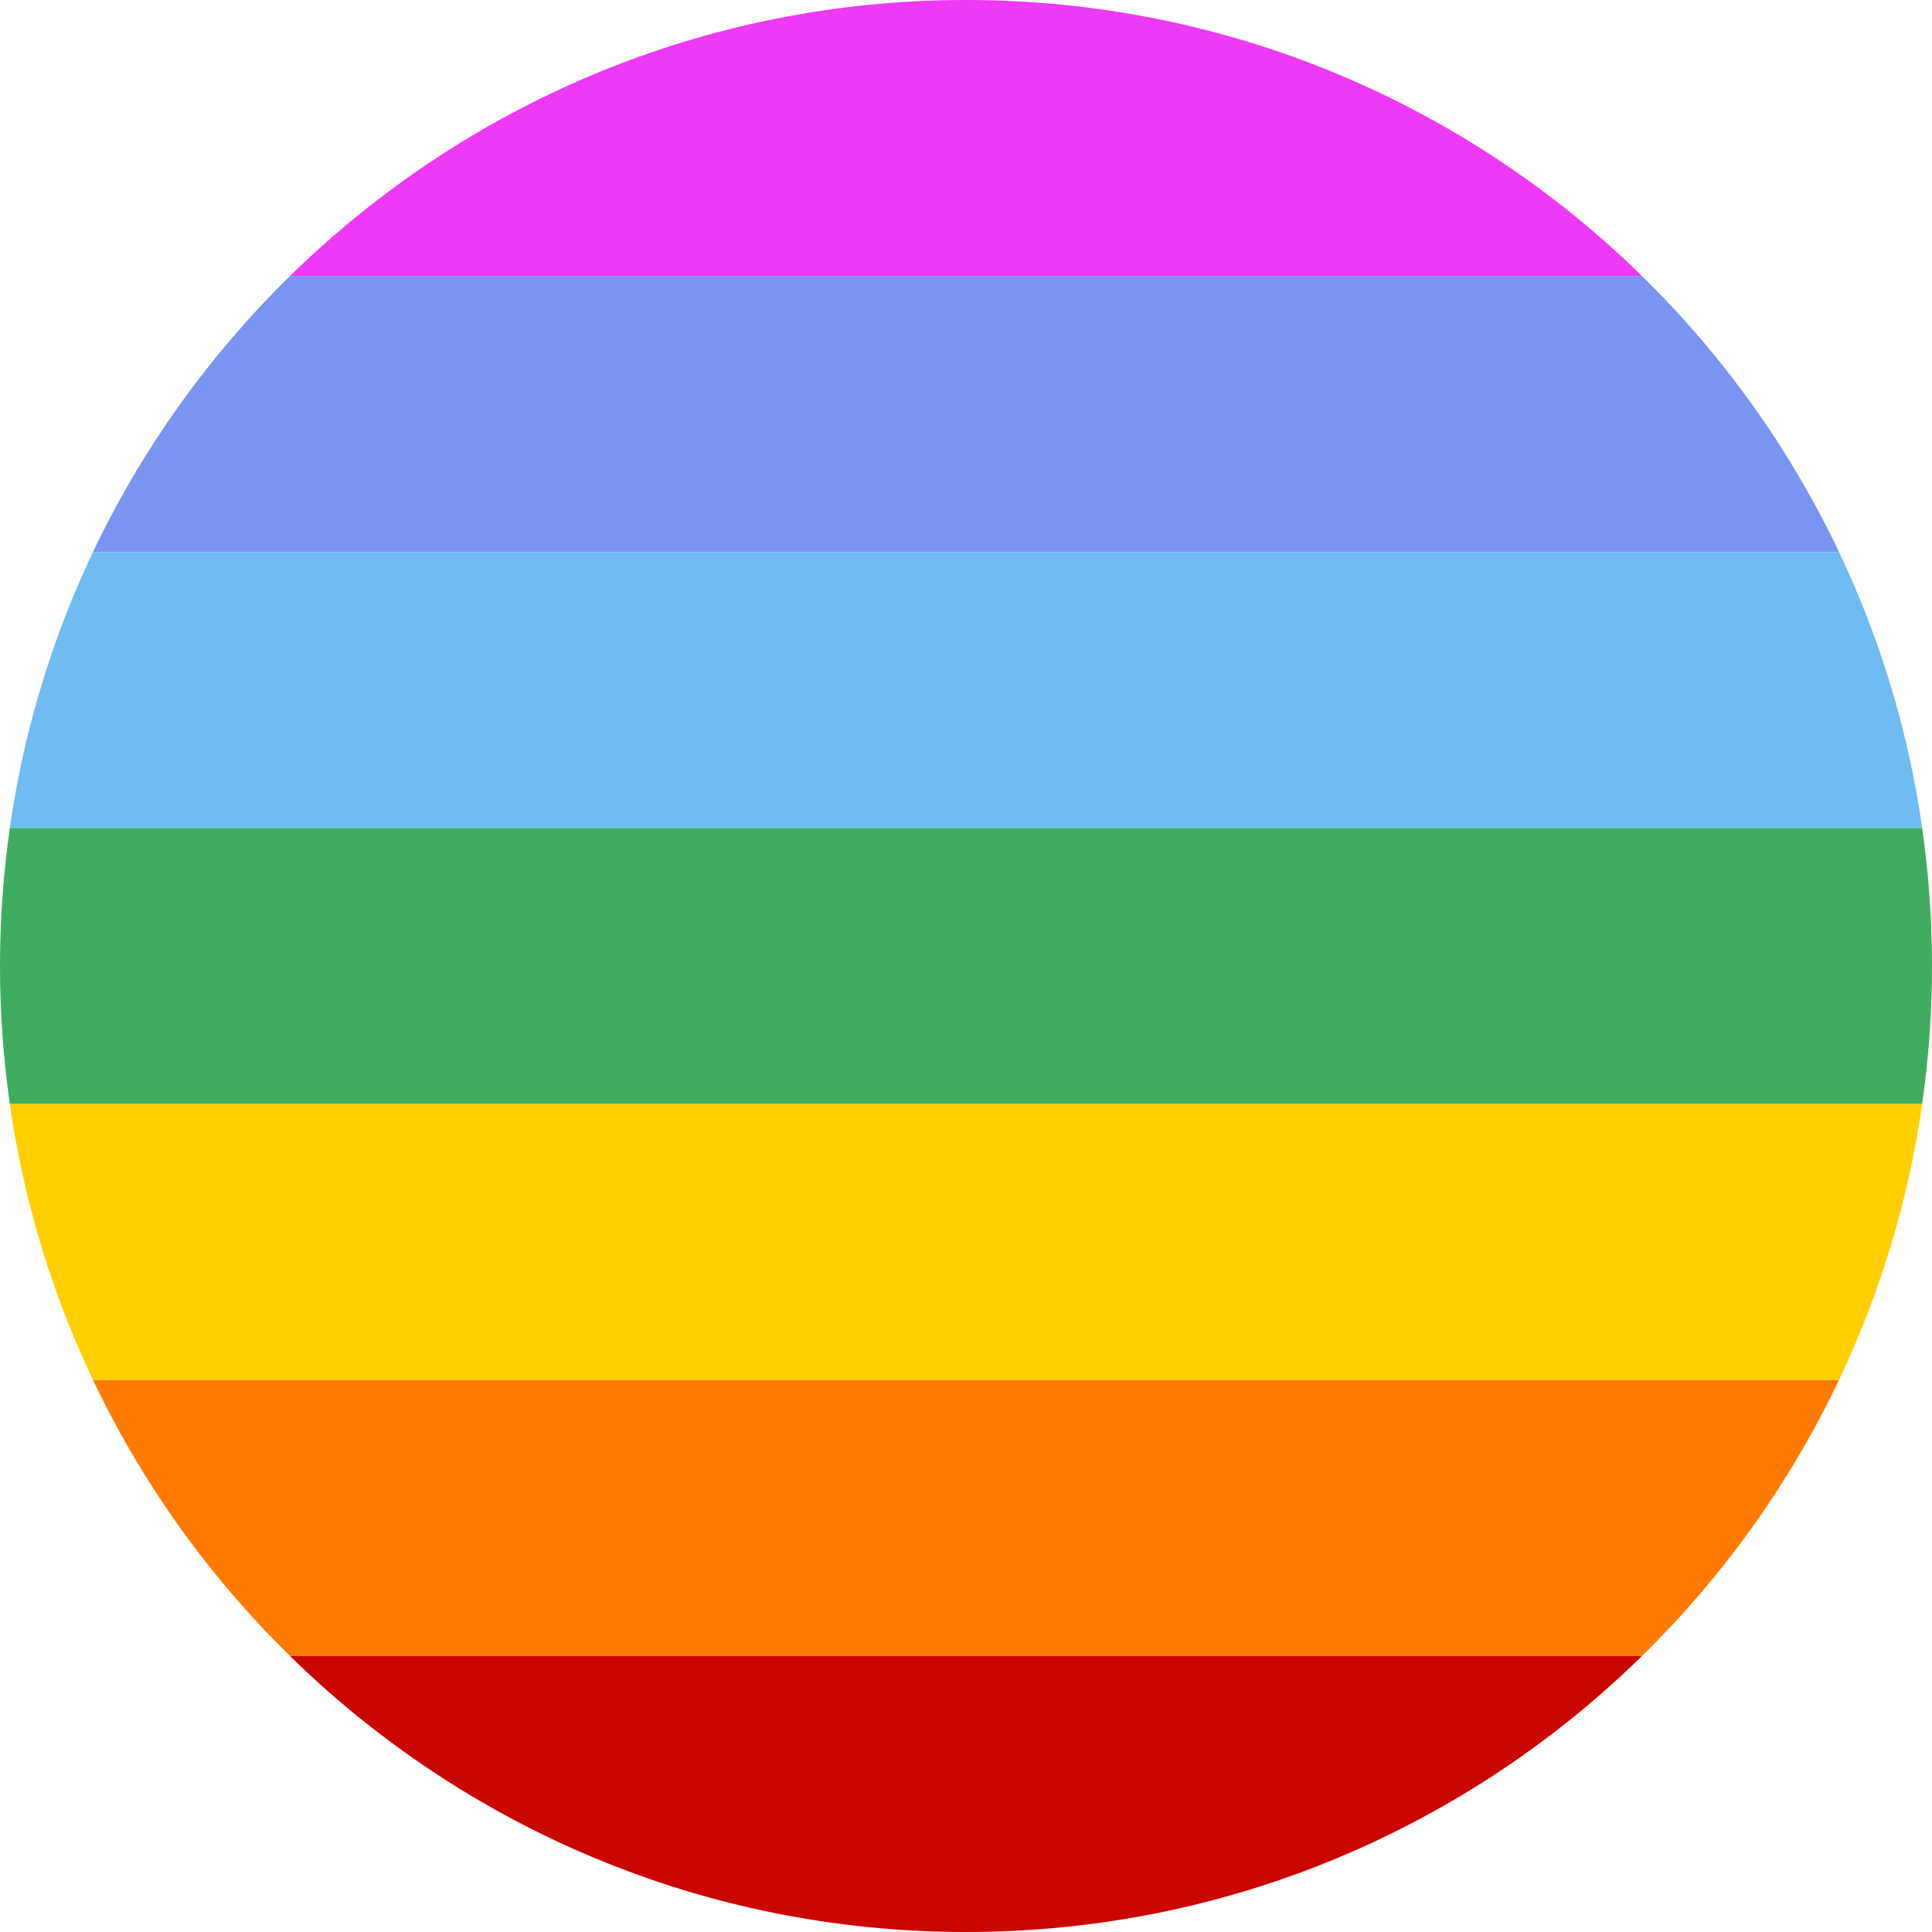
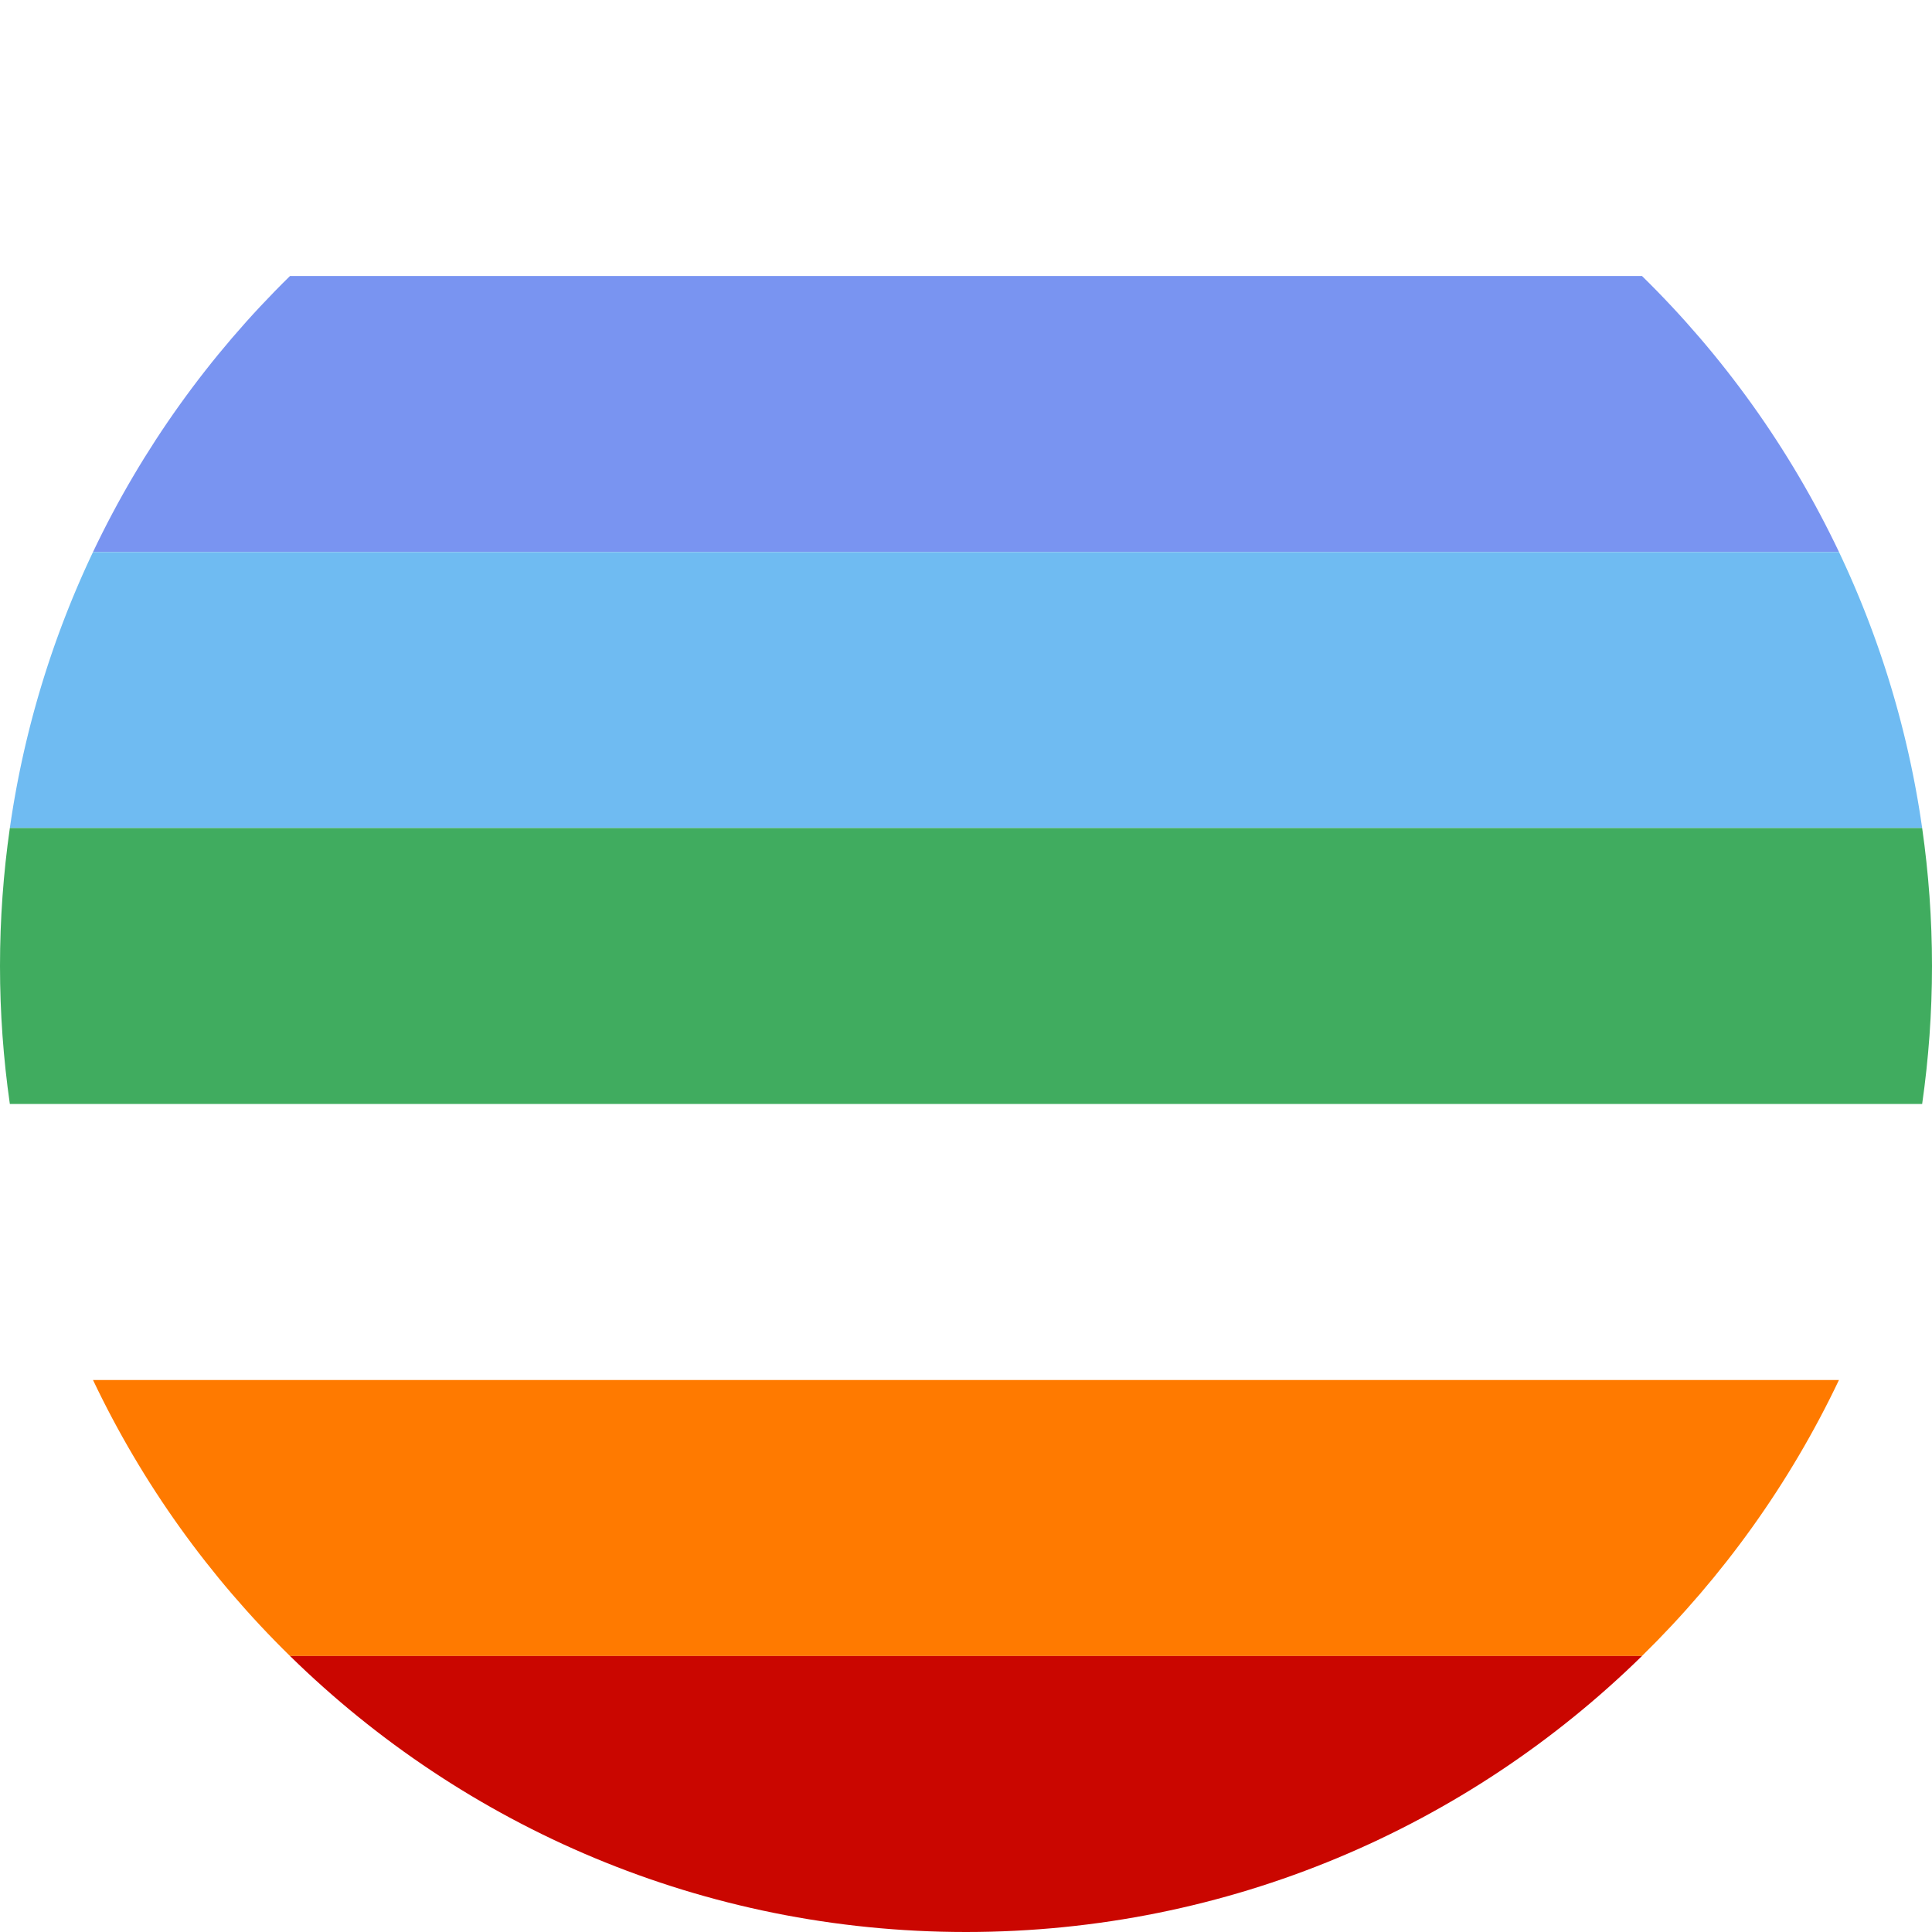
<svg xmlns="http://www.w3.org/2000/svg" viewBox="0 0 512 512" width="512" height="512">
-   <path d="M256 0C186.25 0 123.03 27.9 76.86 73.14h358.27C388.97 27.9 325.75 0 256 0Z" fill="#ee39f7" stroke-width="0" />
  <path d="M435.14 73.14H76.86c-21.43 21-39.19 45.73-52.21 73.14h462.7c-13.03-27.42-30.78-52.15-52.21-73.14Z" fill="#7994f1" stroke-width="0" />
  <path d="M487.35 146.29H24.65a254.465 254.465 0 0 0-22.04 73.14h506.78a253.963 253.963 0 0 0-22.04-73.14Z" stroke-width="0" fill="#6fbbf2" />
  <path d="M2.61 219.43C.9 231.37 0 243.58 0 256s.9 24.63 2.61 36.57h506.78C511.1 280.62 512 268.42 512 256s-.9-24.63-2.61-36.57H2.61Z" fill="#40ac5f" stroke-width="0" />
-   <path d="M24.65 365.71h462.7a254.465 254.465 0 0 0 22.04-73.14H2.61a253.963 253.963 0 0 0 22.04 73.14Z" fill="#ffcf00" stroke-width="0" />
  <path d="M76.86 438.86h358.27c21.43-21 39.19-45.73 52.21-73.14H24.65c13.03 27.42 30.78 52.15 52.21 73.14Z" fill="#ff7a00" stroke-width="0" />
  <path d="M256 512c69.75 0 132.97-27.9 179.14-73.14H76.86C123.03 484.1 186.25 512 256 512Z" fill="#ca0600" stroke-width="0" />
</svg>